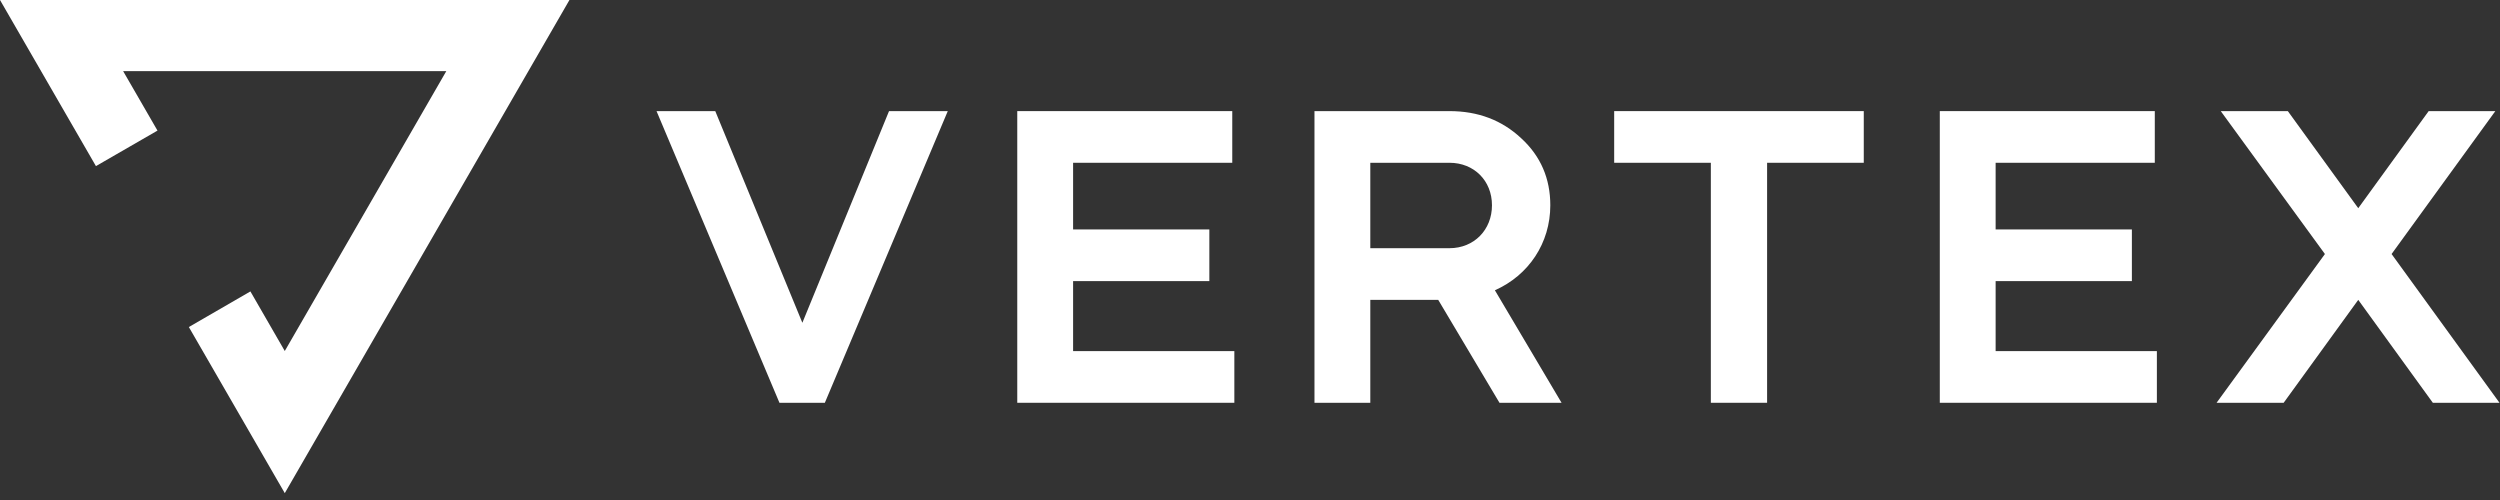
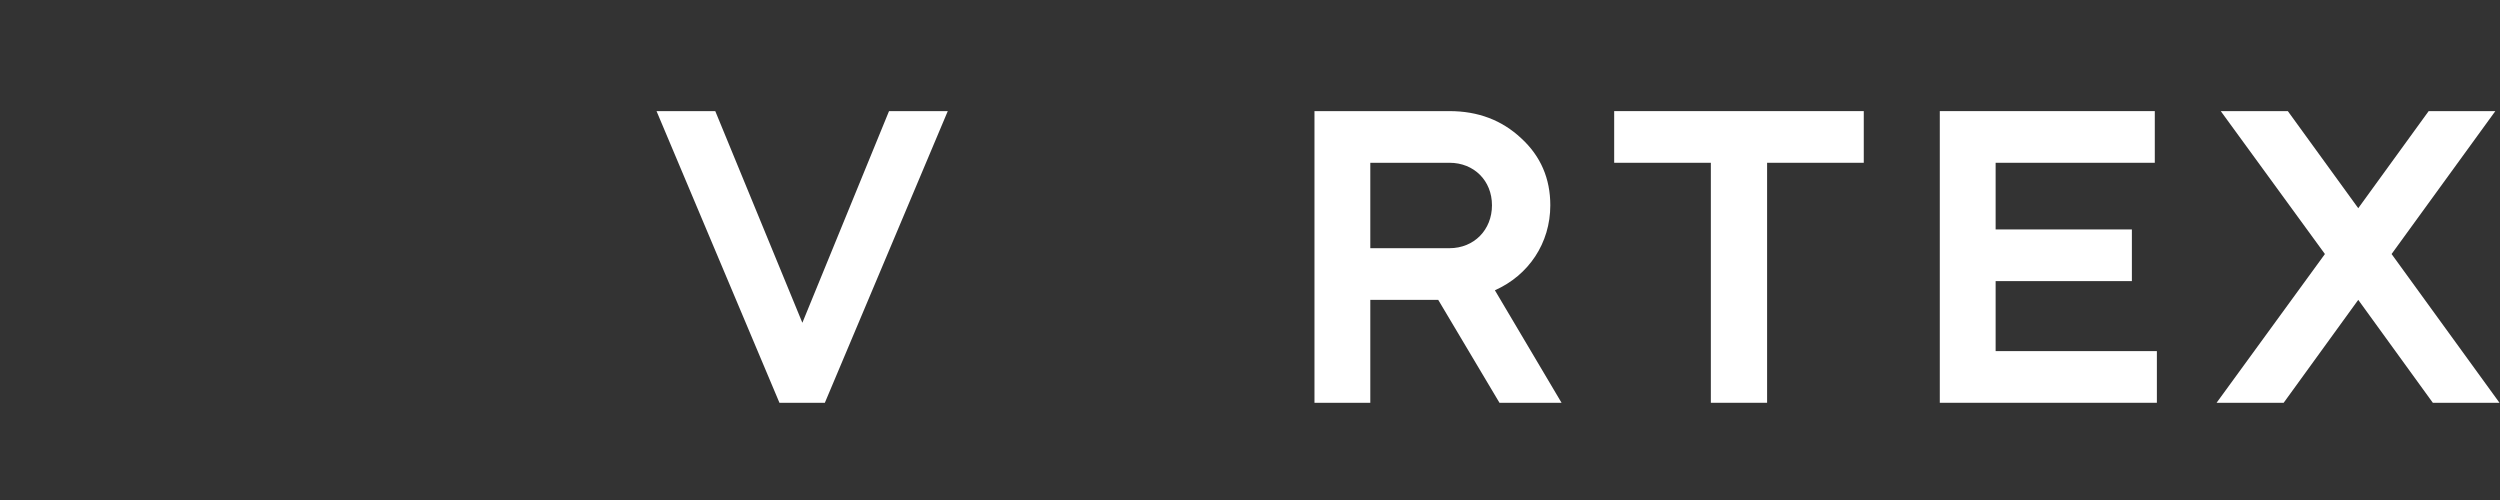
<svg xmlns="http://www.w3.org/2000/svg" width="180" height="36" viewBox="0 0 180 36" fill="none">
  <rect x="0" y="0" width="180" height="36" fill="#333333" stroke="none" />
-   <path d="M6.907 11.96L11.339 9.403L8.865 5.12H32.135L20.504 25.273L18.029 20.982L13.597 23.546L20.504 35.506L41 0H0L6.907 11.96Z" fill="white" />
  <path d="M59.389 29L68.24 8H64.01L57.77 23.24L51.499 8H47.27L56.12 29H59.389Z" fill="white" />
-   <path d="M73.243 8V29H88.873V25.28H77.263V20.24H87.073V16.52H77.263V11.72H88.723V8H73.243Z" fill="white" />
  <path d="M94.642 8V29H98.662V21.59H103.552L107.962 29H112.432L107.632 20.9C110.062 19.82 111.622 17.51 111.622 14.78C111.622 12.86 110.932 11.24 109.522 9.95C108.142 8.66 106.432 8 104.362 8H94.642ZM104.362 11.72C106.132 11.72 107.422 13.01 107.422 14.78C107.422 16.55 106.132 17.87 104.362 17.87H98.662V11.72H104.362Z" fill="white" />
  <path d="M123.181 11.72V29H127.231V11.72H134.191V8H116.221V11.72H123.181Z" fill="white" />
  <path d="M139.665 8V29H155.295V25.28H143.685V20.24H153.495V16.52H143.685V11.72H155.145V8H139.665Z" fill="white" />
  <path d="M167.394 18.29L159.594 29H164.424L169.794 21.59L175.164 29H179.964L172.194 18.29L179.664 8H174.864L169.794 14.99L164.724 8H159.894L167.394 18.29Z" fill="white" />
</svg>